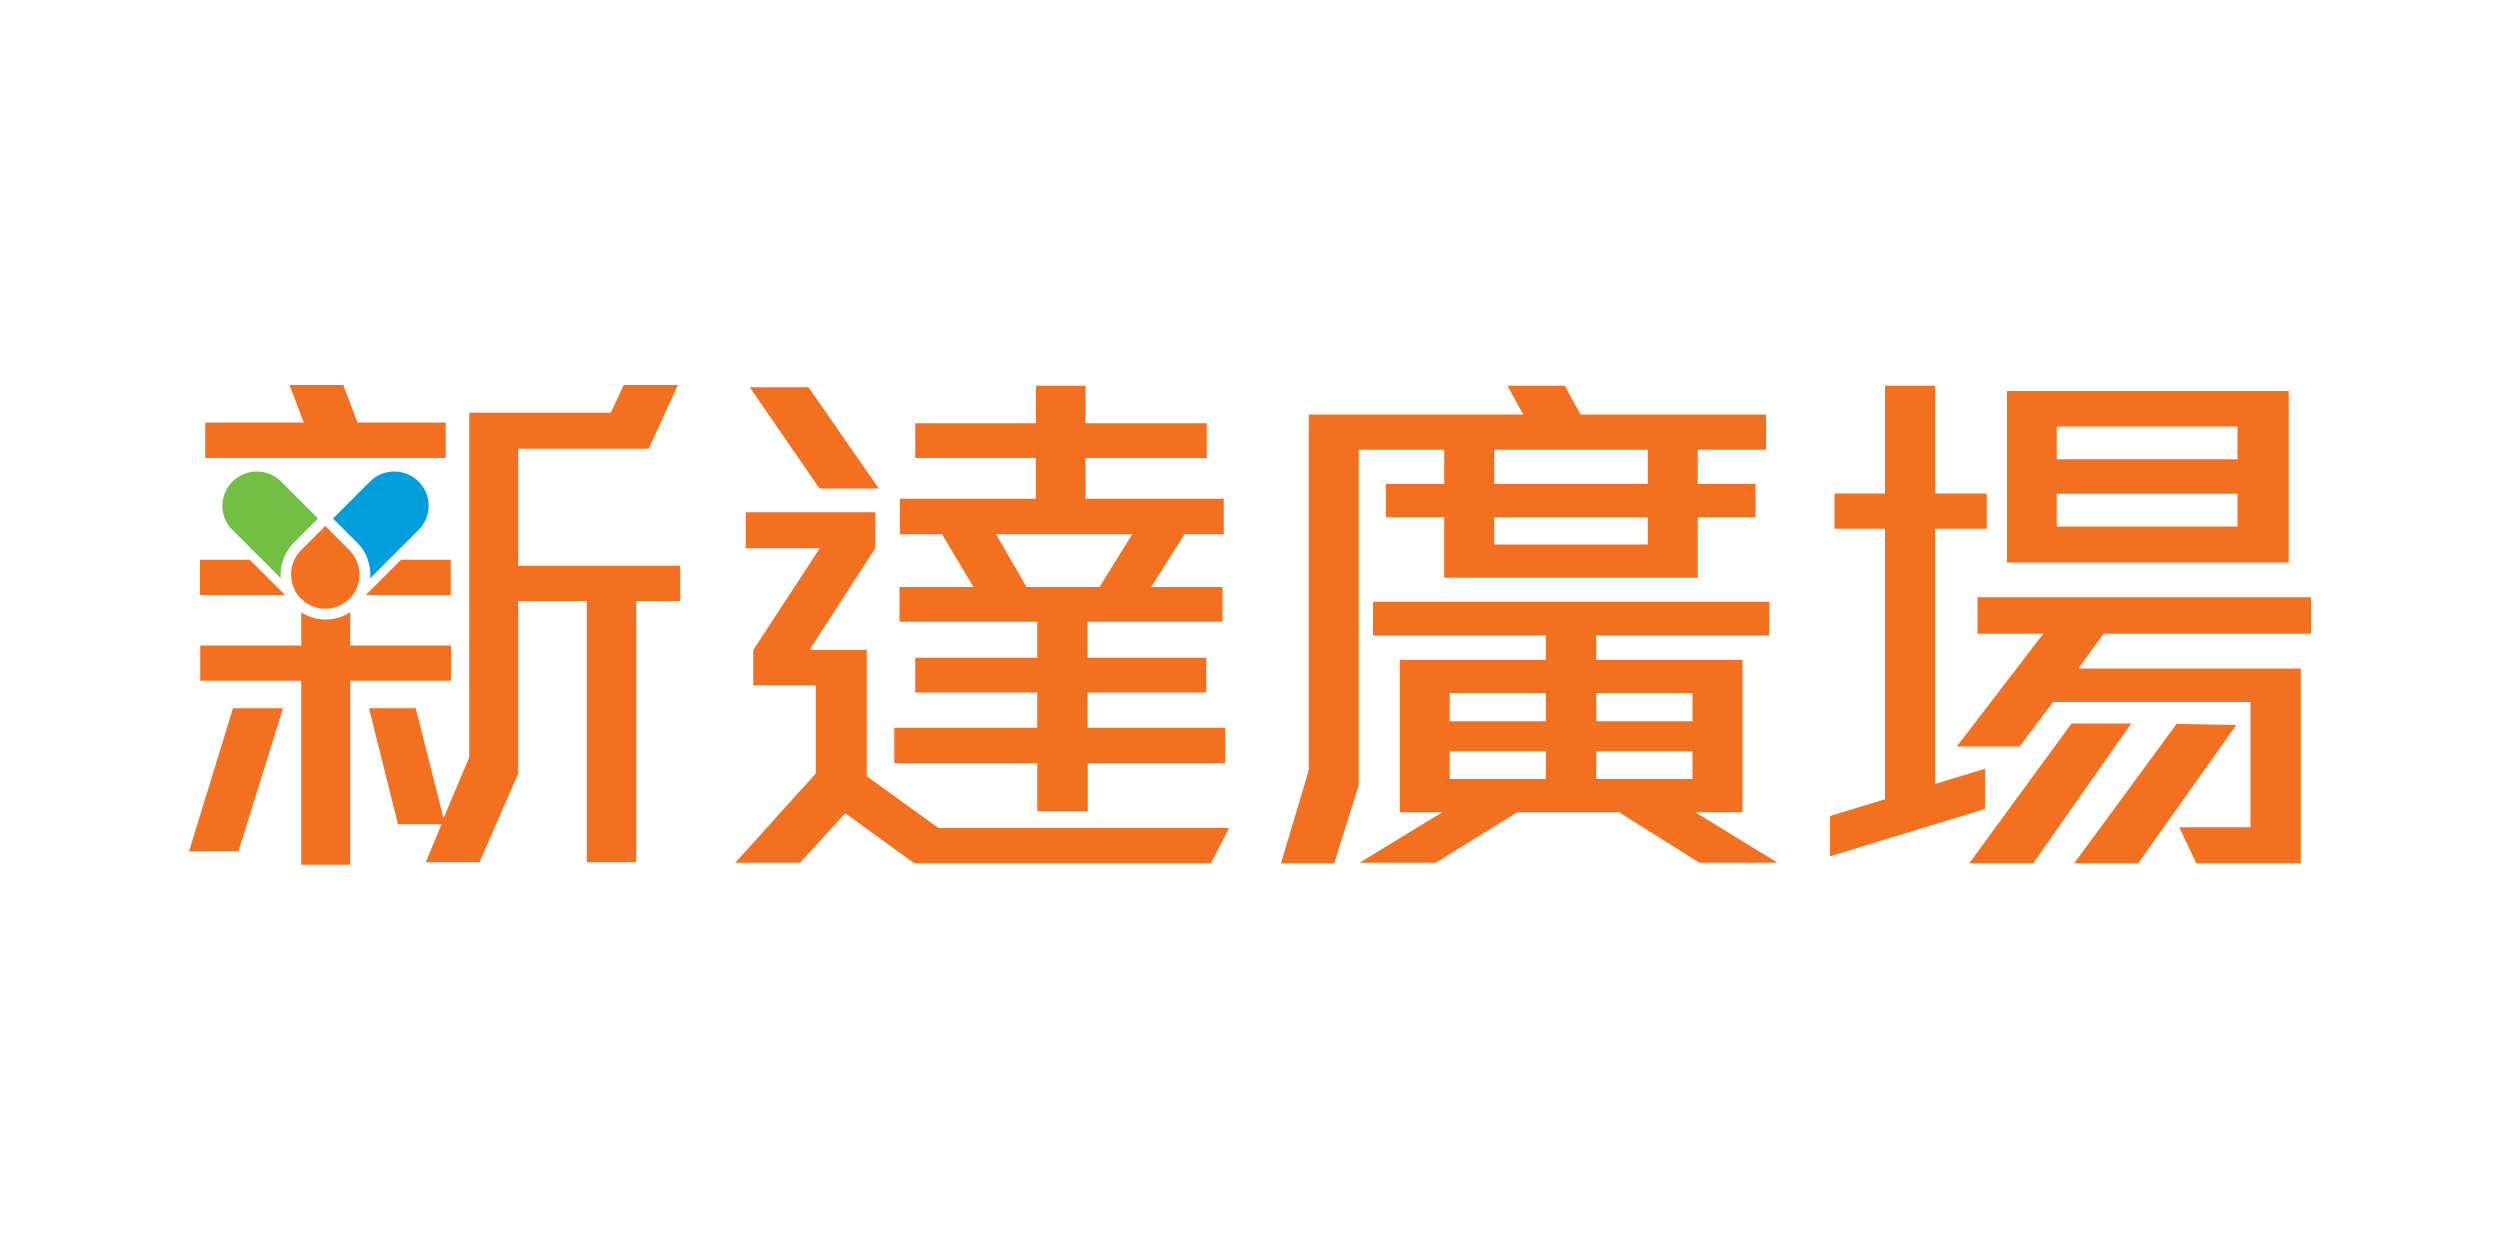
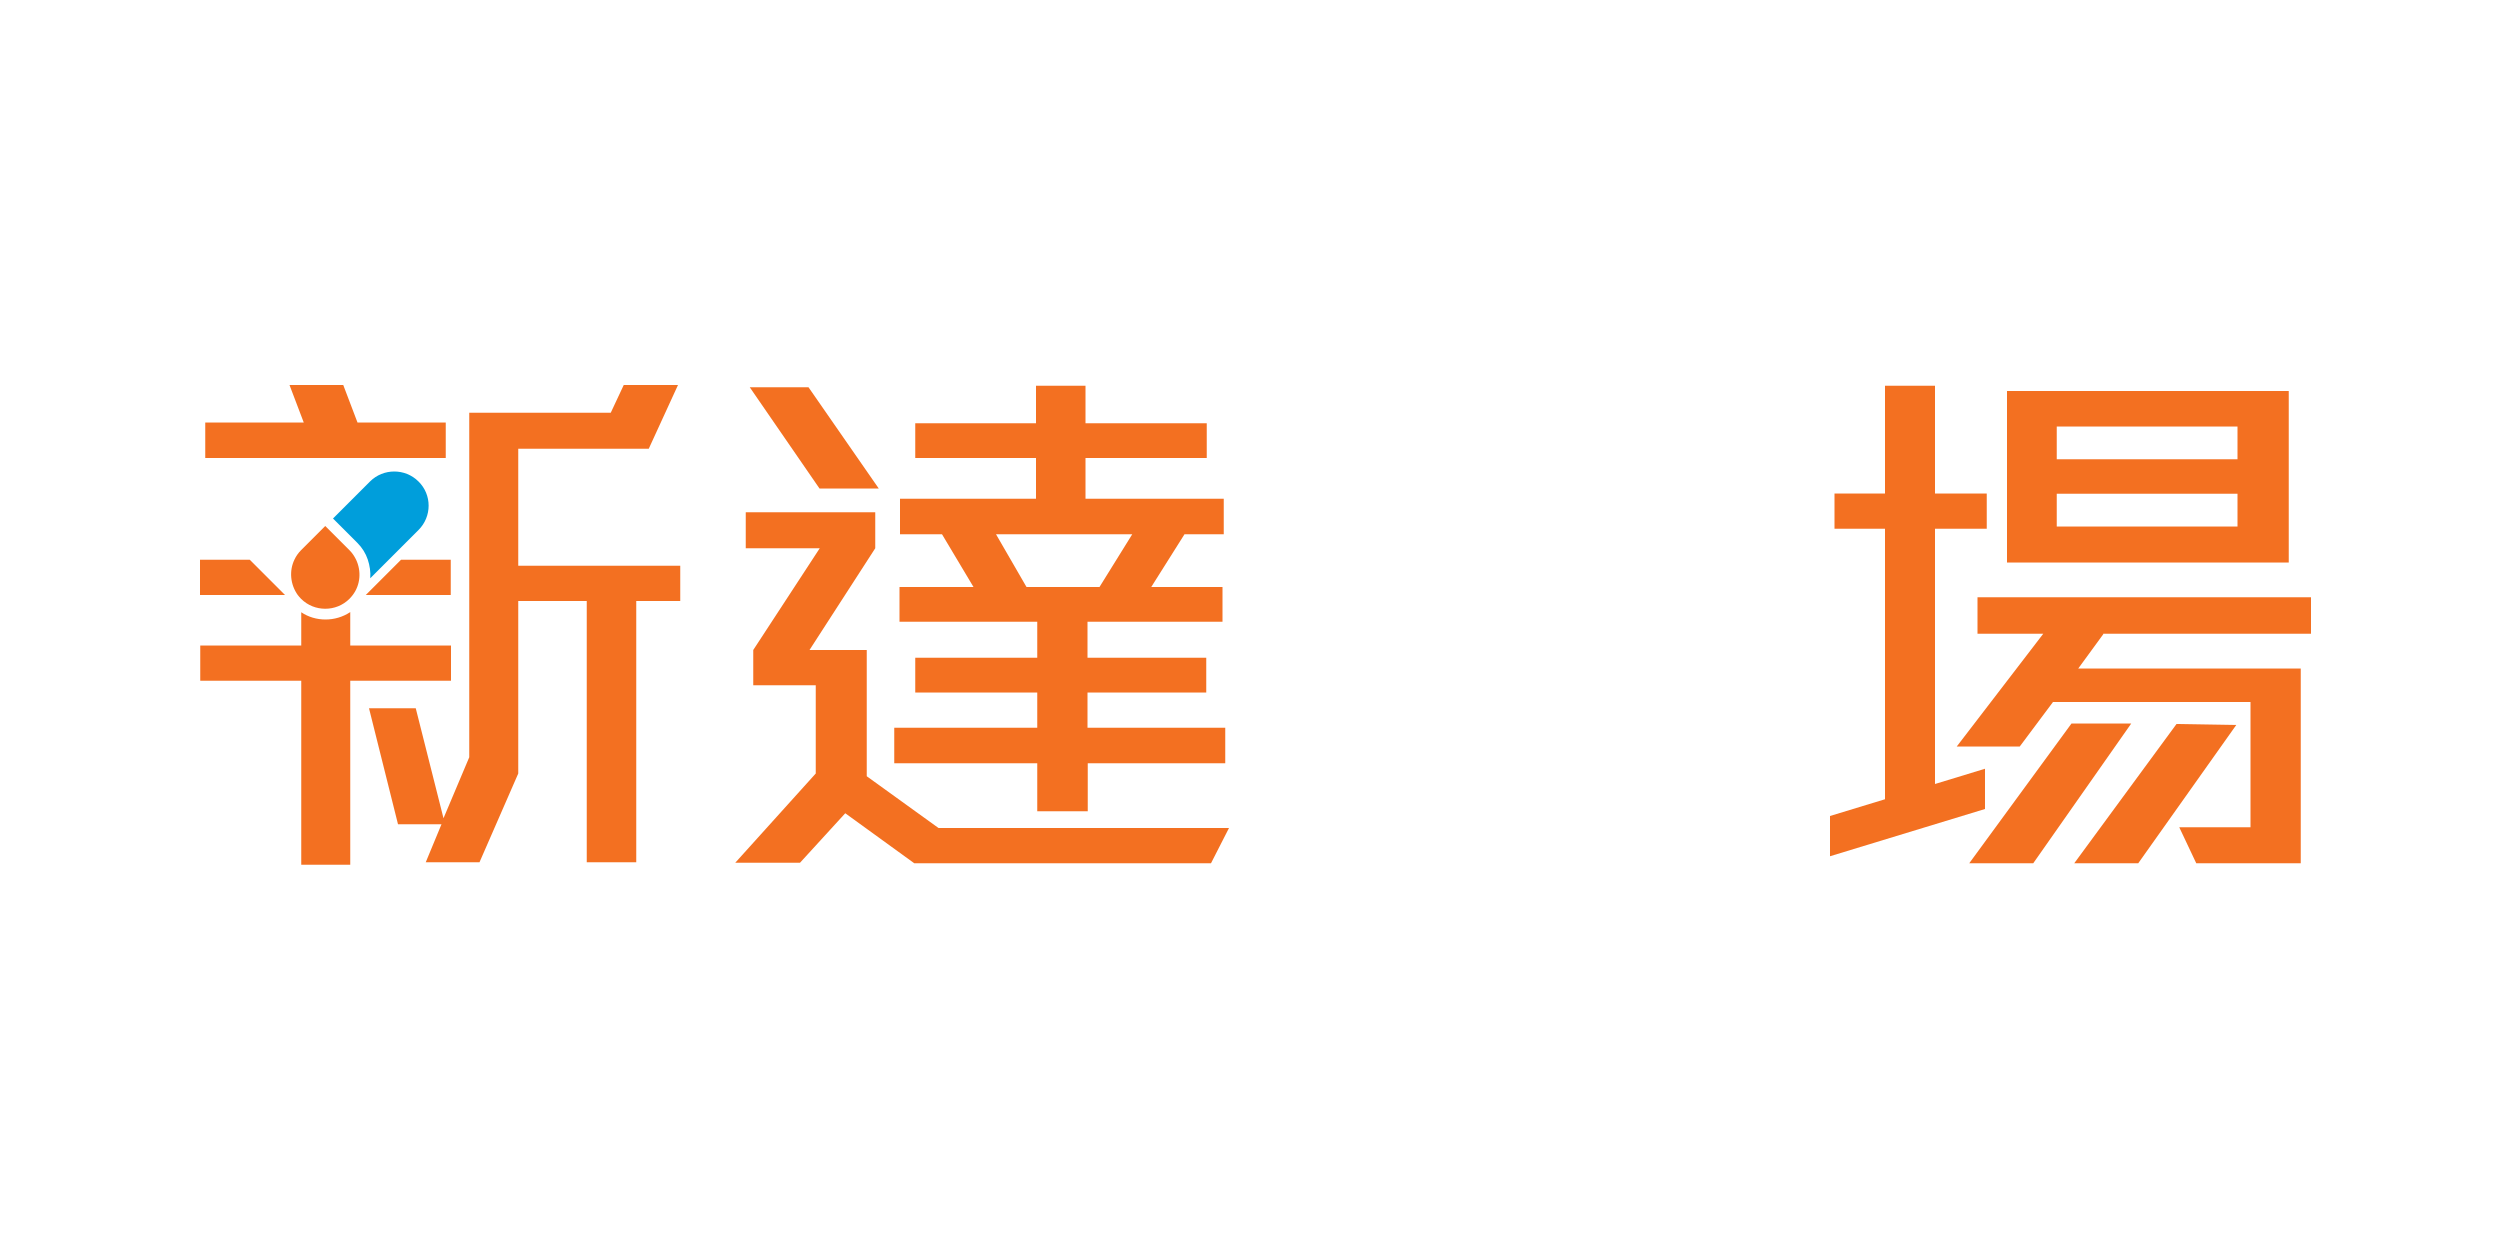
<svg xmlns="http://www.w3.org/2000/svg" id="Layer_1" viewBox="0 0 100 50">
  <defs>
    <style>.cls-1{fill:#72bf44;}.cls-2{fill:#009edb;}.cls-3{fill:#f37021;}</style>
  </defs>
  <path class="cls-3" d="M48.43,34.53h-11.86l-2.76-2-1.81,1.98h-2.59l3.22-3.57v-3.53h-2.5v-1.41l2.66-4.07h-2.96v-1.44h5.18v1.44l-2.63,4.07h2.29v5.05l2.87,2.07h11.62l-.72,1.41ZM32.78,19.54l-2.79-4.05h2.35l2.81,4.05h-2.37ZM43.51,30.53v1.92h-2.02v-1.92h-5.72v-1.42h5.72v-1.41h-4.88v-1.39h4.88v-1.44h-5.51v-1.39h2.96l-1.26-2.11h-1.68v-1.42h5.44v-1.63h-4.83v-1.39h4.83v-1.5h1.98v1.5h4.85v1.39h-4.85v1.63h5.53v1.42h-1.57l-1.33,2.11h2.85v1.39h-5.4v1.44h4.75v1.39h-4.75v1.41h5.51v1.42h-5.51ZM39.84,21.37l1.22,2.11h2.92l1.31-2.11h-5.44Z" />
-   <path class="cls-3" d="M67.91,17.99v1.37h2.31v1.33h-2.31v2.42h-10.14v-2.42h-2.33v-1.33h2.33v-1.37h-3.42v13.41l-.98,3.13h-2.13l1.11-3.72v-14.23h8.58l-.63-1.15h2.29l.63,1.15h7.42v1.41h-2.72ZM67.98,34.51l-3.22-2.02h-4.07l-3.26,2.02h-3.05l3.31-2.02h-1.7v-6.09h5.85v-.98h-6.92v-1.35h15.85v1.35h-6.92v.98h5.85v6.09h-1.89l3.29,2.02h-3.11ZM61.84,27.72h-3.85v1.13h3.85v-1.13ZM61.84,30.05h-3.85v1.11h3.85v-1.11ZM65.91,17.99h-6.14v1.37h6.14v-1.37ZM65.91,20.69h-6.14v1.09h6.14v-1.09ZM67.7,27.72h-3.85v1.13h3.85v-1.13ZM67.7,30.05h-3.85v1.11h3.85v-1.11Z" />
  <path class="cls-3" d="M77.4,21.15v10.21l2-.61v1.61l-6.2,1.89v-1.61l2.2-.67v-10.82h-2.02v-1.41h2.02v-4.31h2v4.31h2.07v1.41h-2.07ZM84.13,25.37l-1,1.37h8.9v7.79h-4.18l-.68-1.44h2.85v-5.01h-7.9l-1.33,1.78h-2.52l3.46-4.51h-2.63v-1.46h13.34v1.46h-8.31ZM81.34,34.53h-2.57l4.09-5.59h2.39l-3.92,5.59ZM80.28,22.5v-6.86h11.27v6.86h-11.27ZM89.5,17.06h-7.23v1.31h7.23v-1.31ZM89.5,19.75h-7.23v1.31h7.23v-1.31ZM85.54,34.53h-2.57l4.09-5.57,2.39.04-3.92,5.53Z" />
-   <polygon class="cls-3" points="7.56 34.05 9.54 34.05 11.32 28.33 9.32 28.33 7.56 34.05" />
  <polygon class="cls-3" points="20.73 22.63 20.73 17.95 25.95 17.95 27.12 15.4 24.95 15.4 24.43 16.51 18.77 16.51 18.77 30.29 17.74 32.73 16.63 28.33 14.76 28.33 15.92 32.97 17.66 32.97 17.03 34.49 19.18 34.49 20.73 30.94 20.73 24.04 23.47 24.04 23.47 34.49 25.45 34.49 25.45 24.04 27.21 24.04 27.21 22.63 20.73 22.63" />
  <polygon class="cls-3" points="17.83 16.9 14.3 16.9 13.73 15.4 11.58 15.4 12.15 16.9 8.21 16.9 8.21 18.32 17.83 18.32 17.83 16.9" />
-   <path class="cls-1" d="M11.24,19.26c-.27-.27-.62-.4-.97-.4s-.7.13-.97.4c-.54.54-.54,1.41,0,1.94l1.18,1.18.75.75c-.02-.25.01-.51.1-.75.09-.25.23-.48.42-.67l.97-.97-1.48-1.48Z" />
  <path class="cls-2" d="M16.74,19.26c-.27-.27-.62-.4-.97-.4s-.7.13-.97.4l-1.48,1.48.97.97c.2.2.34.43.42.67.08.24.12.5.1.75l.75-.75,1.18-1.18c.54-.54.54-1.41,0-1.94Z" />
  <polygon class="cls-3" points="16.04 22.39 14.63 23.8 18.03 23.8 18.03 22.39 16.04 22.39" />
  <polygon class="cls-3" points="9.99 22.39 8 22.39 8 23.8 11.4 23.8 9.99 22.39" />
  <path class="cls-3" d="M14,24.49c-.29.19-.63.29-.98.29s-.69-.1-.97-.29v1.33h-4.04v1.41h4.04v7.36h1.96v-7.36h4.03v-1.41h-4.03v-1.34Z" />
  <path class="cls-3" d="M12.04,23.95s0,0,0,0c.27.27.62.4.97.4s.7-.13.97-.4c0,0,0,0,.01-.01.04-.04.08-.09.12-.14.31-.41.35-.96.13-1.42-.07-.14-.15-.26-.26-.37l-.73-.73-.12-.12-.12-.12-.12.12-.12.12-.73.73c-.11.11-.2.24-.26.37-.22.45-.17,1,.13,1.42.04.05.08.1.13.15Z" />
</svg>